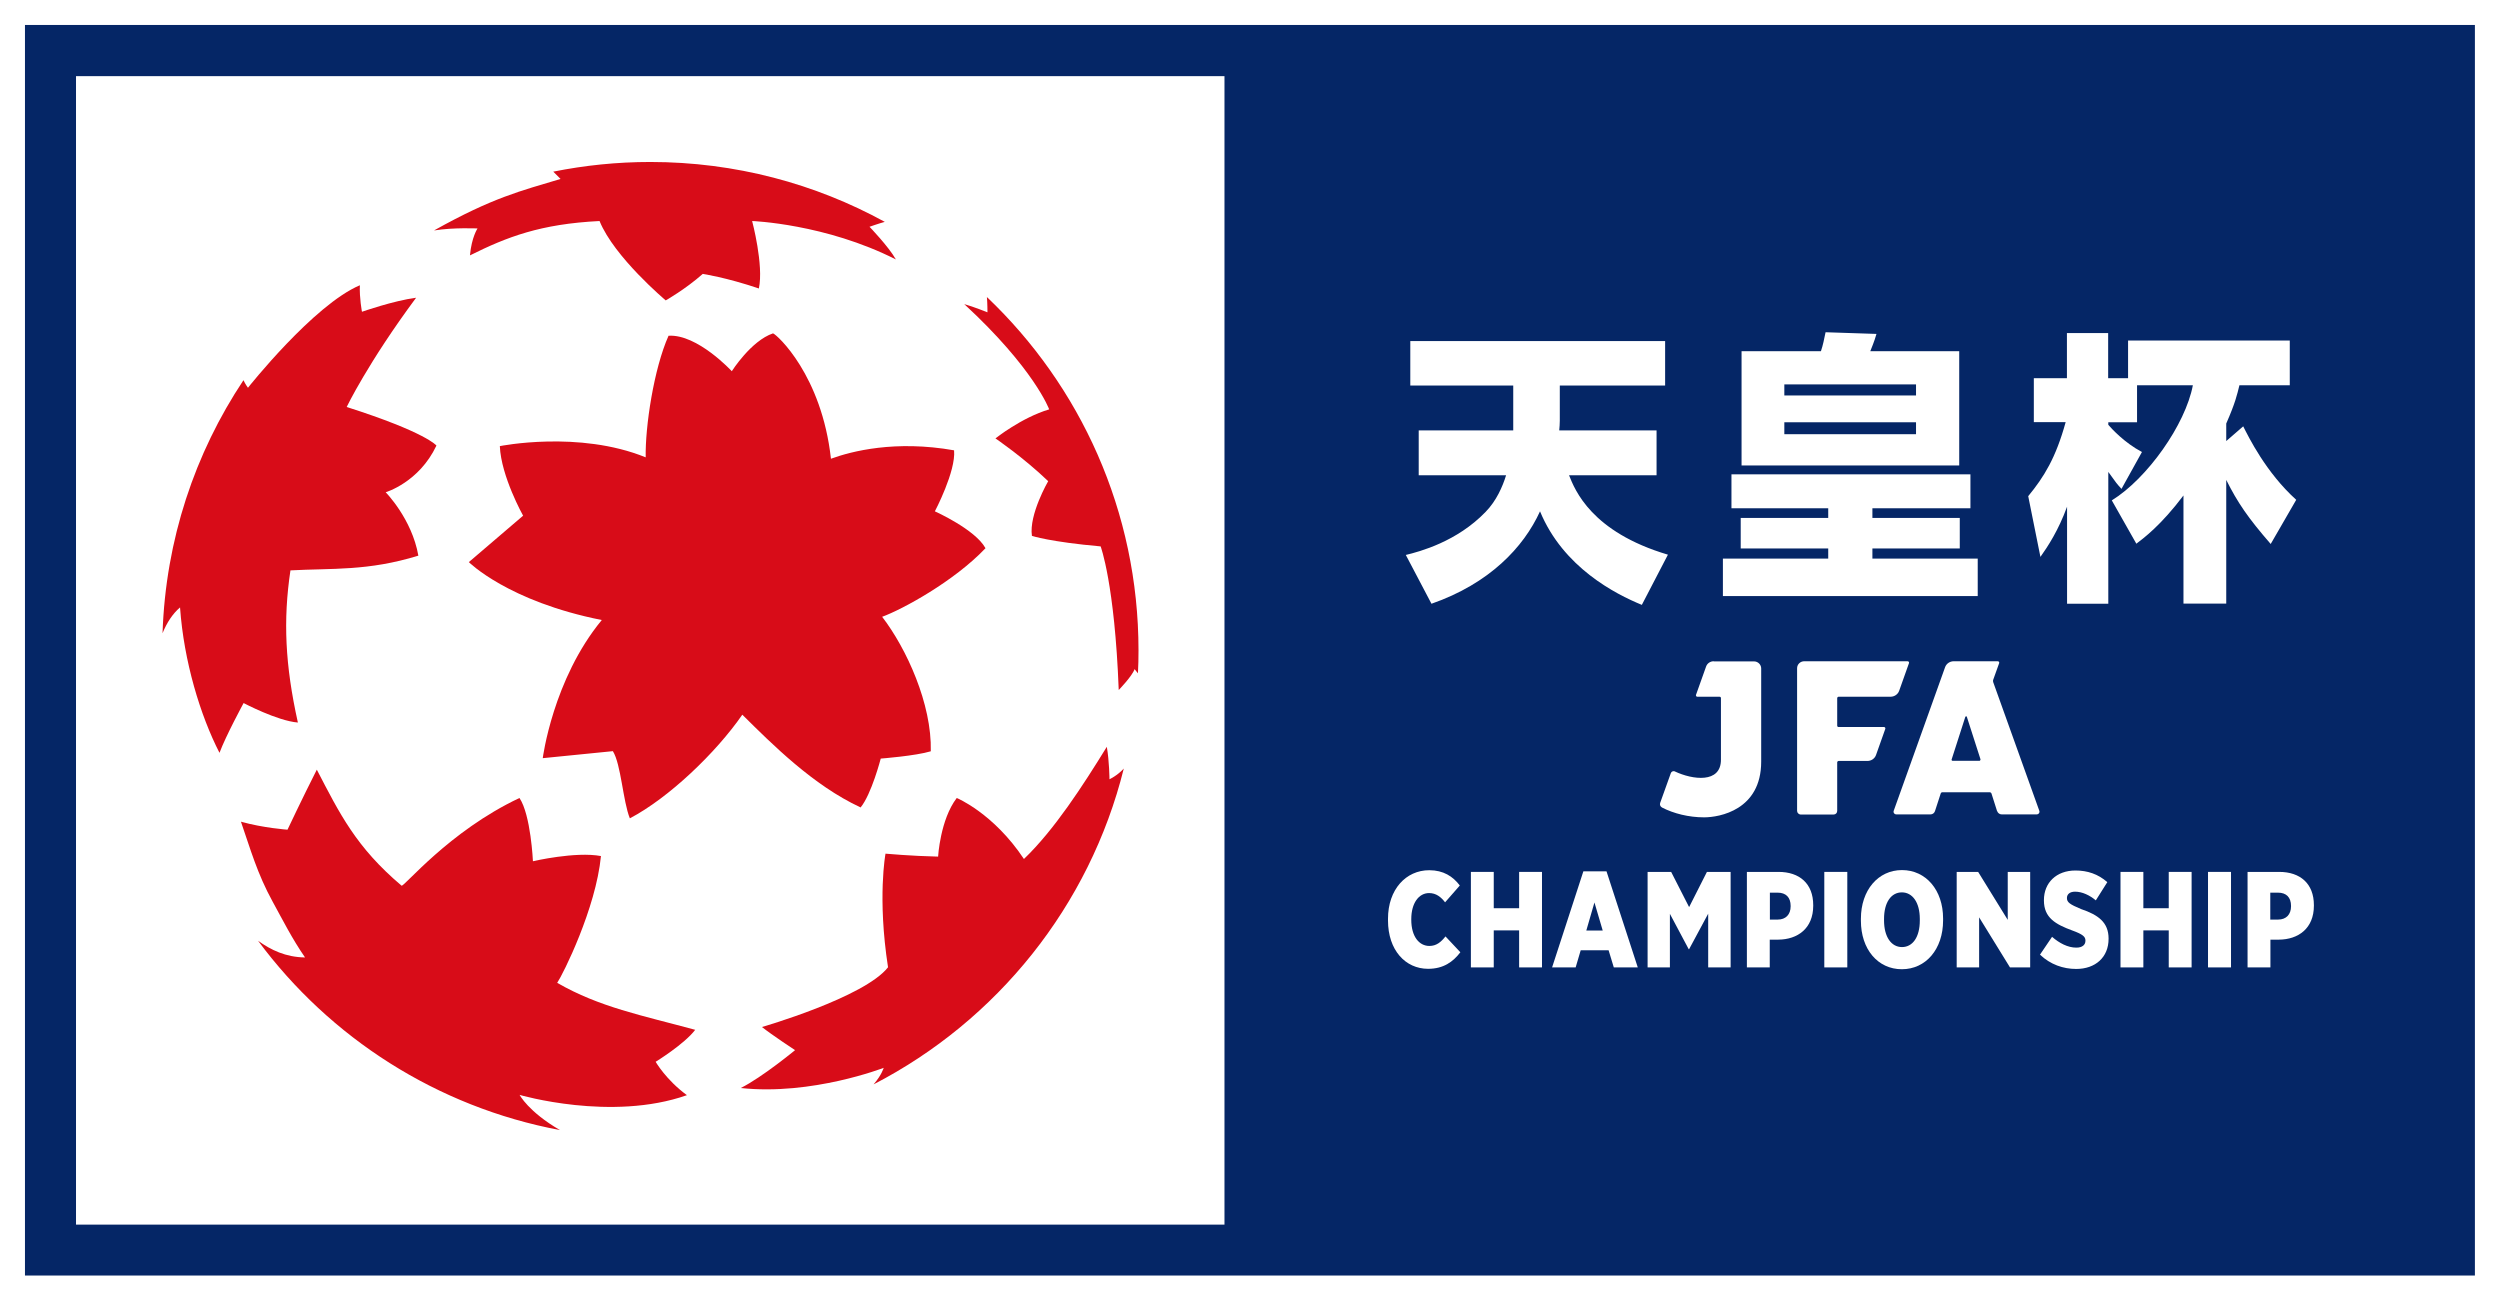
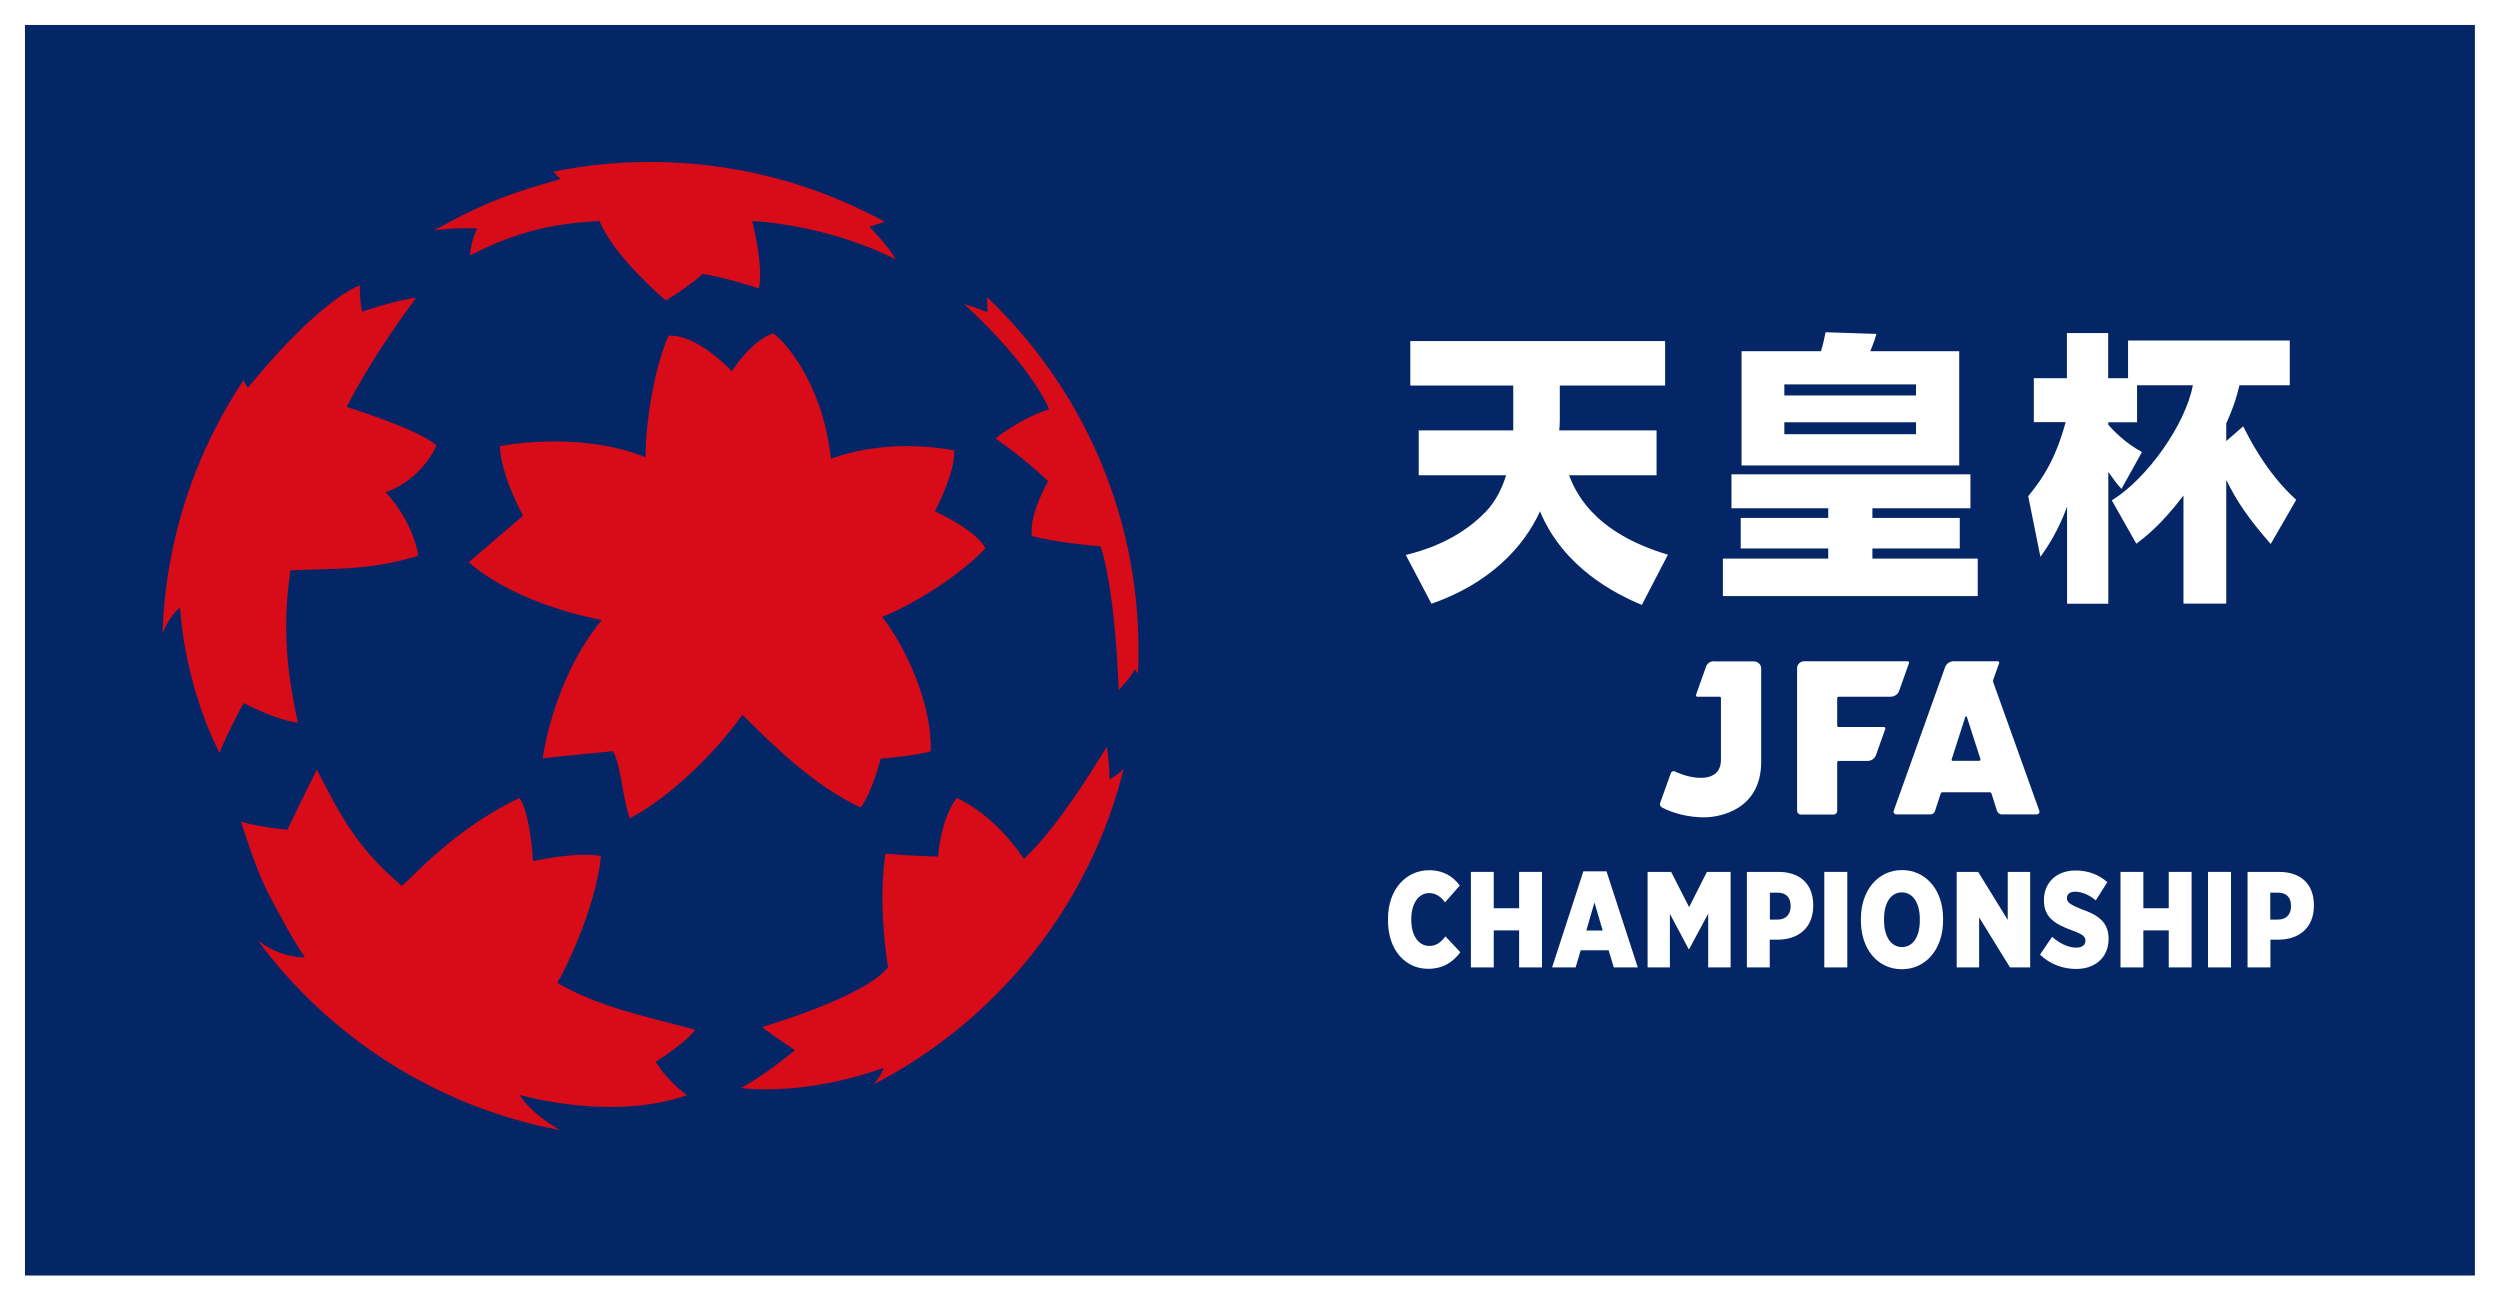
<svg xmlns="http://www.w3.org/2000/svg" id="_レイヤー_2" viewBox="0 0 178.26 92.73">
  <rect x="0" y="0" width="178.26" height="92.73" fill="#808080" stroke="none" />
  <defs>
    <style>.cls-1{fill:#052666;}.cls-2{fill:#fff;}.cls-3{fill:#d80c18;}</style>
  </defs>
  <g id="_レイヤー_1-2">
    <rect class="cls-1" x="1.78" y="1.78" width="174.69" height="89.17" />
    <rect class="cls-1" x="1.78" y="1.78" width="174.69" height="89.17" />
    <rect class="cls-2" width="178.26" height="92.73" />
    <rect class="cls-1" x="1.78" y="1.78" width="174.69" height="89.17" />
-     <rect class="cls-2" x="5.42" y="5.42" width="81.89" height="81.89" transform="translate(0 92.74) rotate(-90)" />
    <path class="cls-3" d="M12.84,43.34c.27,3.81,1.44,7.67,2.81,10.34.46-1.23,1.72-3.55,1.72-3.55,0,0,2.4,1.27,3.87,1.39-.91-4.1-1.06-7.29-.53-10.85,2.97-.16,5.53.06,9.12-1.05-.46-2.63-2.33-4.52-2.33-4.52,0,0,2.38-.7,3.62-3.33,0,0-.73-.94-6.4-2.75,0,0,1.51-3.15,4.95-7.79-1.61.21-3.86,1-3.86,1,0,0-.19-.98-.15-1.89-3.3,1.4-7.98,7.31-7.98,7.31,0,0-.18-.24-.32-.54-3.46,5.2-5.55,11.38-5.77,18.04.3-.74.72-1.39,1.25-1.84Z" />
    <path class="cls-3" d="M30.97,16.43c1.36-.22,3.08-.14,3.08-.14,0,0-.42.61-.54,1.92,2.65-1.32,5.03-2.24,9.24-2.45,1.05,2.58,4.72,5.66,4.72,5.66,0,0,1.41-.8,2.64-1.89,0,0,1.67.25,4,1.04.36-1.66-.48-4.81-.48-4.81,0,0,5.22.19,10.25,2.74-.51-.91-1.88-2.33-1.88-2.33,0,0,.65-.23,1.09-.35-4.96-2.72-10.66-4.27-16.72-4.27-2.37,0-4.68.24-6.92.69l.52.52c-2.86.86-4.81,1.32-9,3.66Z" />
    <path class="cls-3" d="M79.11,55.56s-.01-1.28-.19-2.31c-1.73,2.81-3.75,5.93-5.91,8-2.17-3.27-4.79-4.35-4.79-4.35-1.18,1.54-1.33,4.18-1.33,4.18-1.89-.04-3.75-.21-3.75-.21,0,0-.59,3.13.18,8.1-1.68,2.15-8.99,4.26-8.99,4.26.7.56,2.36,1.65,2.36,1.65,0,0-2.32,1.92-3.87,2.7,5.07.55,10.19-1.44,10.19-1.44,0,0-.14.51-.72,1.18,8.79-4.54,15.4-12.71,17.84-22.52-.46.51-1.03.77-1.03.77Z" />
    <path class="cls-3" d="M37.05,78.07s6.54,1.92,11.93.02c-1.49-1.09-2.23-2.38-2.23-2.38,0,0,2.05-1.26,2.82-2.28-3.83-1.04-6.82-1.61-9.84-3.35.41-.6,2.76-5.3,3.12-9.04-1.82-.34-4.85.37-4.85.37,0,0-.15-3.31-.96-4.51-5.05,2.38-8.26,6.39-8.41,6.25-3.24-2.74-4.41-5.13-6.04-8.27-1.03,2.03-2.09,4.28-2.09,4.28,0,0-1.72-.12-3.32-.57.68,1.96,1.16,3.7,2.26,5.7.73,1.33,1.38,2.63,2.31,3.98-1.38-.02-2.43-.53-3.35-1.19,5.12,6.91,12.75,11.85,21.53,13.5-2.26-1.31-2.88-2.51-2.88-2.51Z" />
    <path class="cls-3" d="M68.74,21.67c5.02,4.63,6.07,7.52,6.07,7.52-1.98.59-3.83,2.07-3.83,2.07,0,0,2,1.36,3.76,3.05,0,0-1.38,2.37-1.16,3.9,0,0,1.29.43,4.9.75,0,0,1,2.64,1.29,10.24,0,0,.97-1,1.13-1.49.13.16.17.21.24.3.03-.54.04-1.09.04-1.63,0-9.92-4.15-18.87-10.81-25.2.04.45.04,1.09.04,1.09,0,0-.99-.4-1.67-.59Z" />
    <path class="cls-3" d="M61.36,57.58c.78-.94,1.44-3.49,1.44-3.49,0,0,2.48-.19,3.57-.52.08-3.38-1.74-7.34-3.47-9.59,1.43-.52,5.12-2.52,7.37-4.89-.73-1.34-3.61-2.63-3.61-2.63,0,0,1.51-2.86,1.37-4.35-4.19-.74-7.3.06-8.78.6-.66-5.96-3.84-8.84-4.13-8.94-1.57.53-2.94,2.7-2.94,2.7,0,0-2.45-2.66-4.51-2.53-1.05,2.35-1.67,6.48-1.63,8.67-4.77-1.94-10.4-.8-10.4-.8.09,2.16,1.66,4.96,1.66,4.96l-3.87,3.31s2.79,2.8,9.48,4.13c-3.49,4.23-4.21,9.85-4.21,9.85l5-.5c.58.92.72,3.58,1.21,4.79,2.77-1.45,6.14-4.67,8.02-7.39,2.11,2.09,5.05,5.04,8.41,6.6Z" />
    <path class="cls-2" d="M98.97,65.64v-.13c0-2.09,1.28-3.46,2.94-3.46,1.01,0,1.69.44,2.18,1.09l-1.05,1.2c-.29-.38-.64-.66-1.14-.66-.73,0-1.27.71-1.27,1.86v.04c0,1.21.57,1.87,1.29,1.87.51,0,.83-.28,1.15-.68l1.06,1.13c-.52.68-1.2,1.18-2.3,1.18-1.62,0-2.86-1.33-2.86-3.45Z" />
    <path class="cls-2" d="M104.88,62.17h1.63v2.59h1.81v-2.59h1.63v6.81h-1.63v-2.64h-1.81v2.64h-1.63v-6.81Z" />
    <path class="cls-2" d="M112.89,62.13h1.66l2.23,6.85h-1.71l-.37-1.22h-1.99l-.36,1.22h-1.68l2.23-6.85ZM114.28,66.35l-.59-2-.58,2h1.17Z" />
    <path class="cls-2" d="M117.48,62.17h1.68l1.28,2.51,1.27-2.51h1.69v6.81h-1.6v-3.83l-1.36,2.53h-.03l-1.34-2.52v3.82h-1.59v-6.81Z" />
    <path class="cls-2" d="M124.56,62.17h2.26c1.49,0,2.47.83,2.47,2.37v.04c0,1.62-1.11,2.41-2.49,2.42h-.61v1.98h-1.63v-6.81ZM126.76,65.57c.57,0,.92-.36.92-.95v-.02c0-.62-.34-.95-.93-.95h-.55v1.92h.56Z" />
    <path class="cls-2" d="M130.08,62.17h1.64v6.81h-1.64v-6.81Z" />
    <path class="cls-2" d="M132.69,65.65v-.14c0-2.04,1.23-3.47,2.93-3.47s2.93,1.42,2.93,3.45v.14c0,2.05-1.23,3.48-2.94,3.48s-2.92-1.42-2.92-3.46ZM136.89,65.63v-.11c0-1.17-.52-1.89-1.28-1.89s-1.27.71-1.27,1.89v.11c0,1.18.52,1.9,1.28,1.9s1.27-.71,1.27-1.89Z" />
    <path class="cls-2" d="M139.52,62.17h1.53l2.11,3.42v-3.42h1.6v6.81h-1.44l-2.2-3.57v3.57h-1.6v-6.81Z" />
    <path class="cls-2" d="M145.46,68.07l.86-1.27c.52.45,1.12.77,1.73.77.43,0,.65-.2.65-.49v-.02c0-.27-.19-.44-.93-.71-1.2-.44-2.03-.91-2.03-2.14v-.03c0-1.23.88-2.11,2.25-2.11.85,0,1.61.25,2.27.83l-.82,1.3c-.43-.36-.96-.62-1.48-.62-.37,0-.58.18-.58.45h0c0,.31.2.45,1.01.79,1.21.41,1.96.94,1.96,2.1v.02c0,1.32-.94,2.15-2.31,2.15-.93,0-1.84-.32-2.57-1.01Z" />
    <path class="cls-2" d="M151.2,62.17h1.63v2.59h1.81v-2.59h1.63v6.81h-1.63v-2.64h-1.81v2.64h-1.63v-6.81Z" />
    <path class="cls-2" d="M157.44,62.17h1.64v6.81h-1.64v-6.81Z" />
    <path class="cls-2" d="M160.25,62.17h2.27c1.49,0,2.47.83,2.47,2.37v.04c0,1.62-1.11,2.41-2.49,2.42h-.61v1.98h-1.63v-6.81ZM162.44,65.57c.57,0,.92-.36.92-.95v-.02c0-.62-.34-.95-.93-.95h-.55v1.92h.56Z" />
    <path class="cls-2" d="M107.9,30.68v-3.19h-7.34v-3.17h18.17v3.17h-7.51v2.51c0,.26-.02.44-.04.69h6.94v3.2h-6.24c.42,1.05,1.59,4.04,7.05,5.66l-1.86,3.58c-1.88-.77-5.61-2.67-7.26-6.67-1.17,2.57-3.61,5.15-7.74,6.59l-1.83-3.48c1-.24,3.65-.95,5.69-3.07.77-.79,1.21-1.8,1.46-2.61h-6.23v-3.2h6.74Z" />
    <path class="cls-2" d="M130.36,39.11h-6.24v-2.18h6.24v-.69h-6.9v-2.42h17.04v2.42h-6.99v.69h6.23v2.18h-6.23v.72h7.51v2.67h-18.17v-2.67h7.51v-.72ZM124.17,25.04h5.67c.15-.44.23-.87.33-1.35l3.63.12c-.15.54-.38,1.07-.44,1.23h6.34v8.15h-15.52v-8.15ZM127.23,27.41v.79h9.39v-.79h-9.39ZM127.23,30.11v.85h9.39v-.85h-9.39Z" />
    <path class="cls-2" d="M152.38,27.48v2.63h-2.05v.18c.23.27,1.15,1.28,2.4,1.94l-1.46,2.63c-.31-.34-.38-.42-.94-1.21v9.4h-2.94v-6.92c-.62,1.7-1.38,2.85-1.9,3.58l-.87-4.33c1.13-1.38,1.96-2.71,2.67-5.28h-2.27v-3.13h2.36v-3.22h2.94v3.22h1.42v-2.69h11.53v3.19h-3.59c-.17.69-.29,1.25-.94,2.73v1.25l1.21-1.05c.38.75,1.61,3.28,3.78,5.24l-1.82,3.15c-1.63-1.88-2.36-2.95-3.17-4.57v8.82h-3.05v-7.71c-1.61,2.14-2.86,3.06-3.36,3.44l-1.75-3.09c2.52-1.55,5.25-5.4,5.78-8.21h-3.98Z" />
    <path class="cls-2" d="M134.8,49.68c.28,0,.53-.17.62-.43l.7-1.97c.02-.06-.03-.13-.1-.13h-7.37c-.28,0-.51.22-.51.5v10.17c0,.14.12.26.27.26h2.33c.15,0,.26-.11.26-.26v-3.46c0-.05.05-.1.1-.1h2.05c.28,0,.53-.17.62-.43l.66-1.86c.02-.07-.03-.13-.09-.13h-3.24c-.06,0-.1-.04-.1-.1v-1.96c0-.05.05-.1.1-.1h3.69Z" />
    <path class="cls-2" d="M142.41,57.84c.04.13.17.23.32.23h2.49c.14,0,.24-.13.19-.26l-3.29-9.18s-.02-.1,0-.15l.43-1.2c.02-.06-.03-.13-.1-.13h-3.14c-.28,0-.53.17-.62.43l-3.66,10.23c-.05.13.05.26.19.26h2.43c.15,0,.27-.09.32-.23l.41-1.26c.02-.06.07-.09.13-.09h3.36c.06,0,.11.04.13.09l.4,1.26ZM140.14,51.1s.08-.05.1,0l.98,3.05s-.02.1-.07.1h-1.92c-.05,0-.09-.05-.07-.1l.98-3.05Z" />
    <path class="cls-2" d="M122.19,47.15c-.24,0-.46.15-.54.38l-.72,2.02c-.02.06.03.13.09.13h1.59c.06,0,.1.04.1.1v4.39c0,1.71-2.03,1.43-3.28.84-.11-.06-.25,0-.29.11l-.76,2.12c-.05.13,0,.27.13.34.83.43,1.91.7,3,.7s4.07-.52,4.07-3.97v-6.65c0-.27-.23-.5-.51-.5h-2.87Z" />
  </g>
</svg>